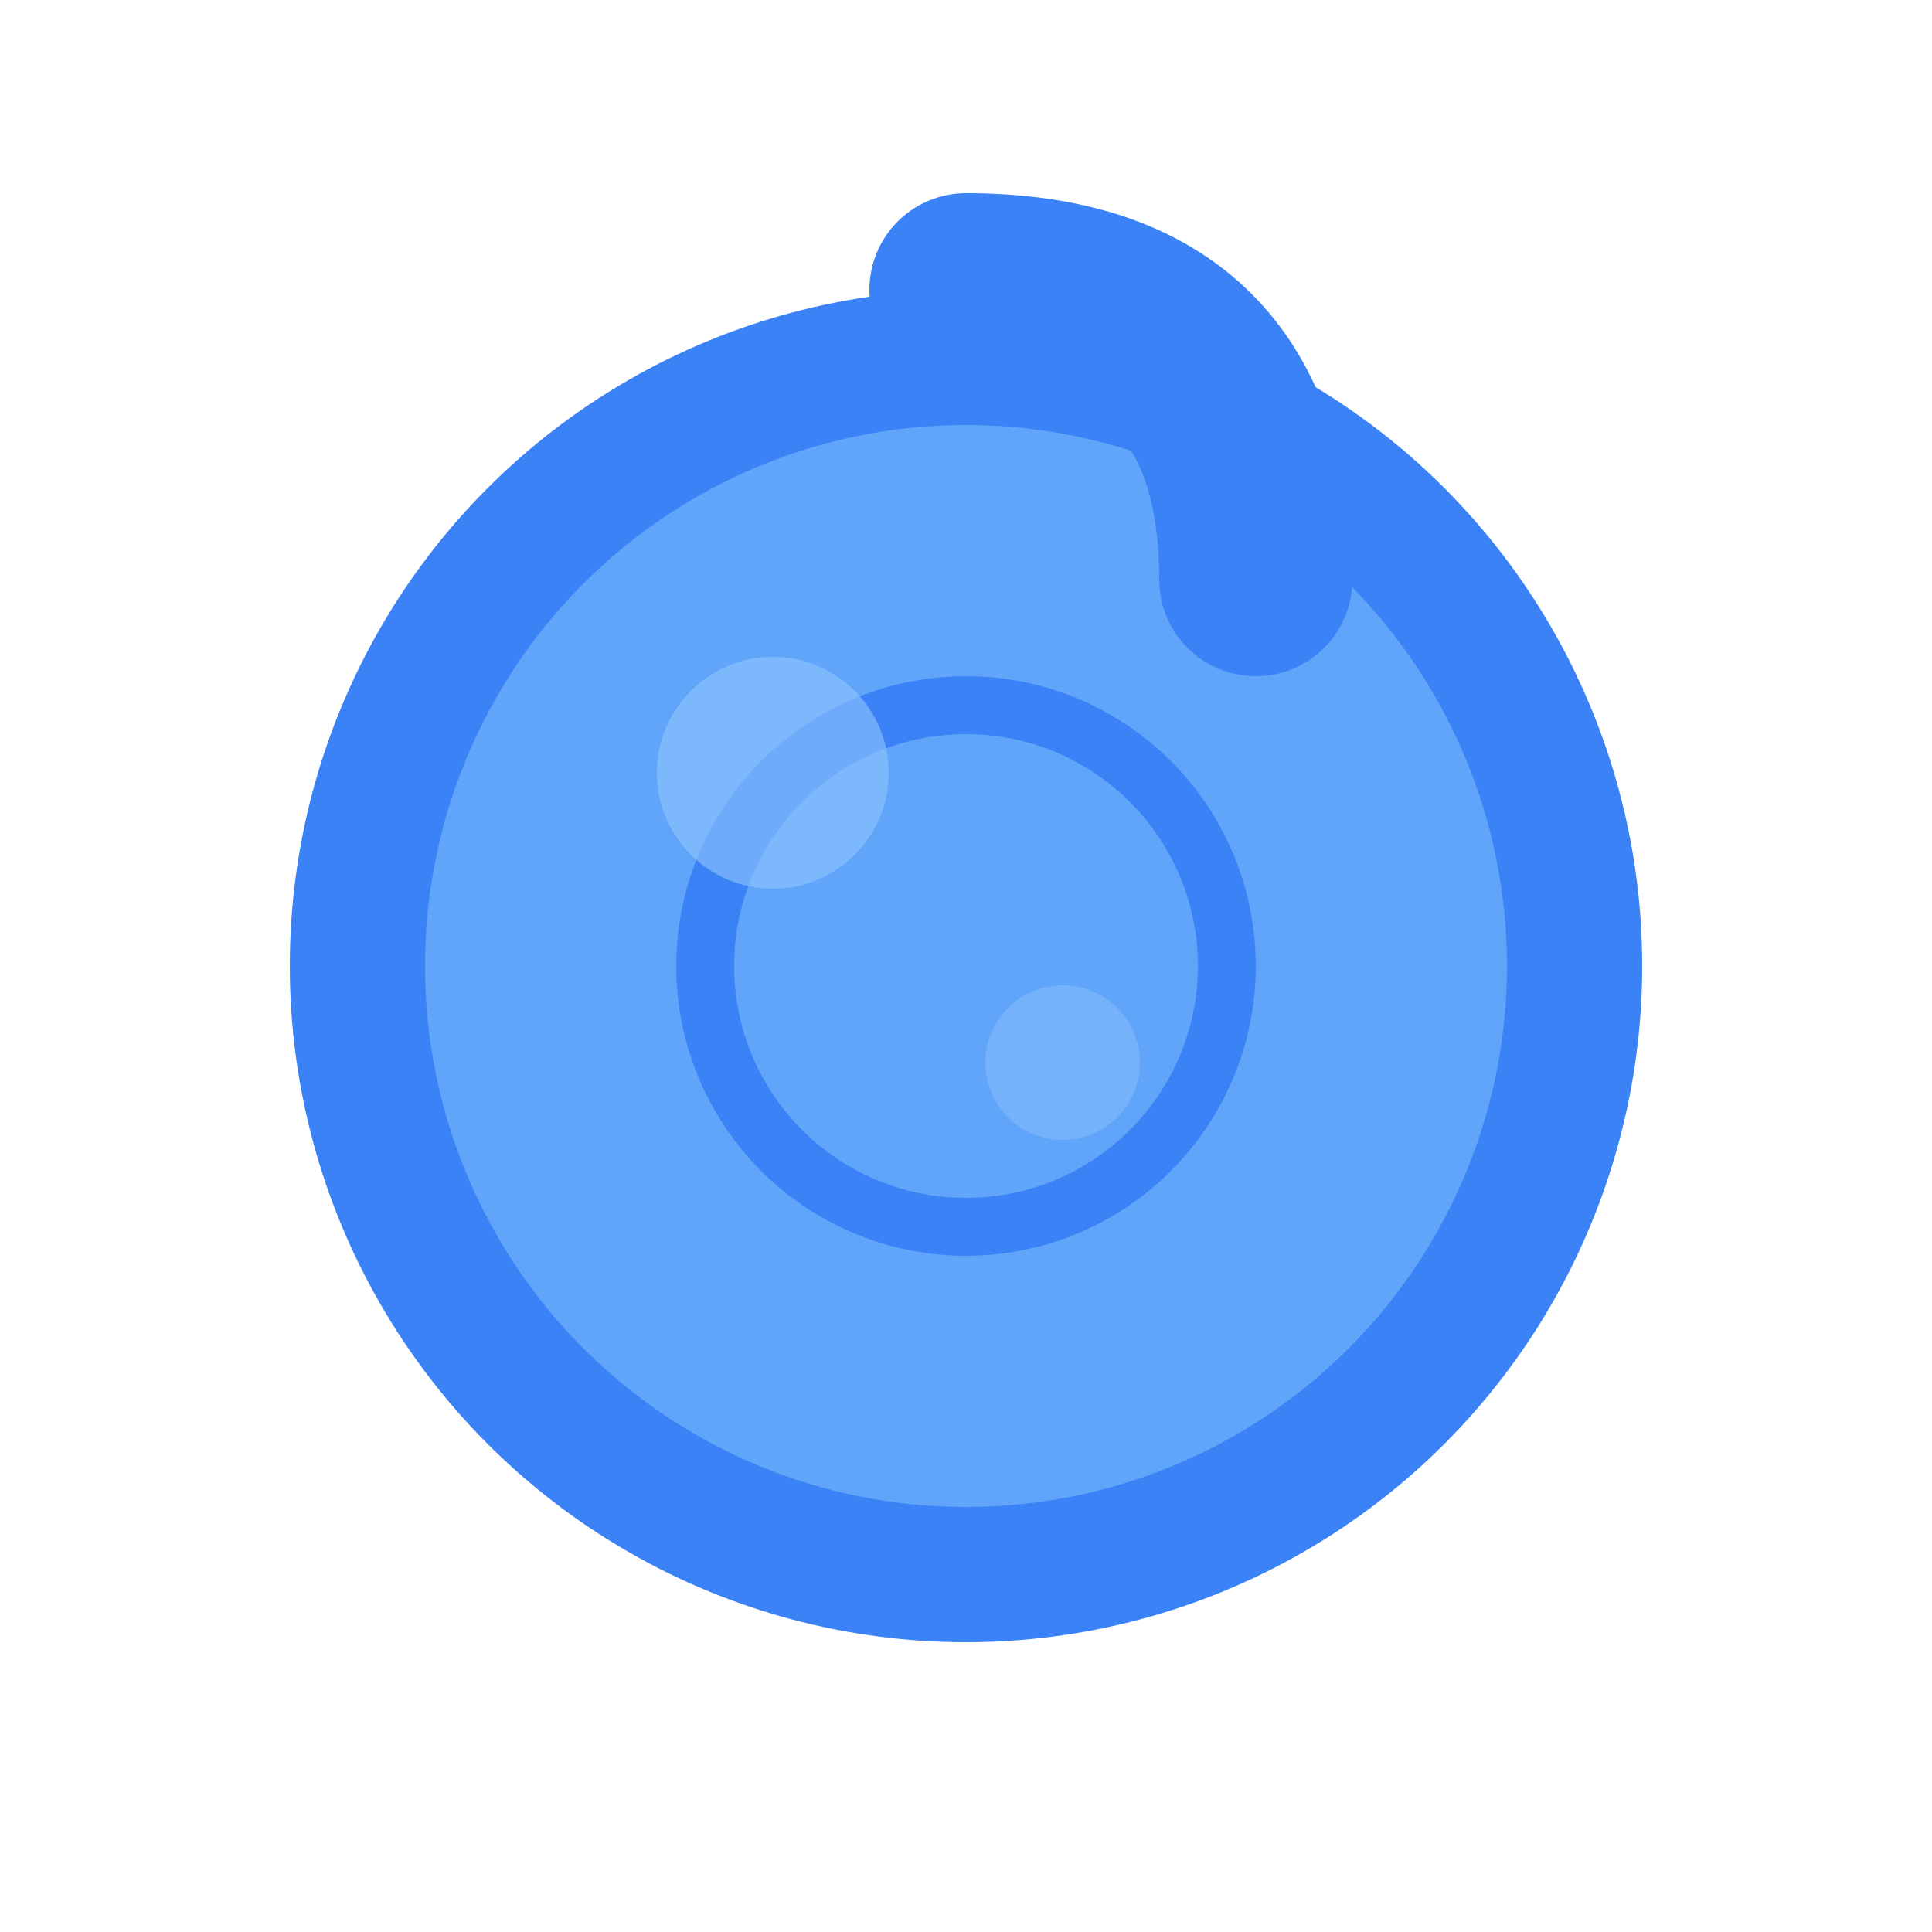
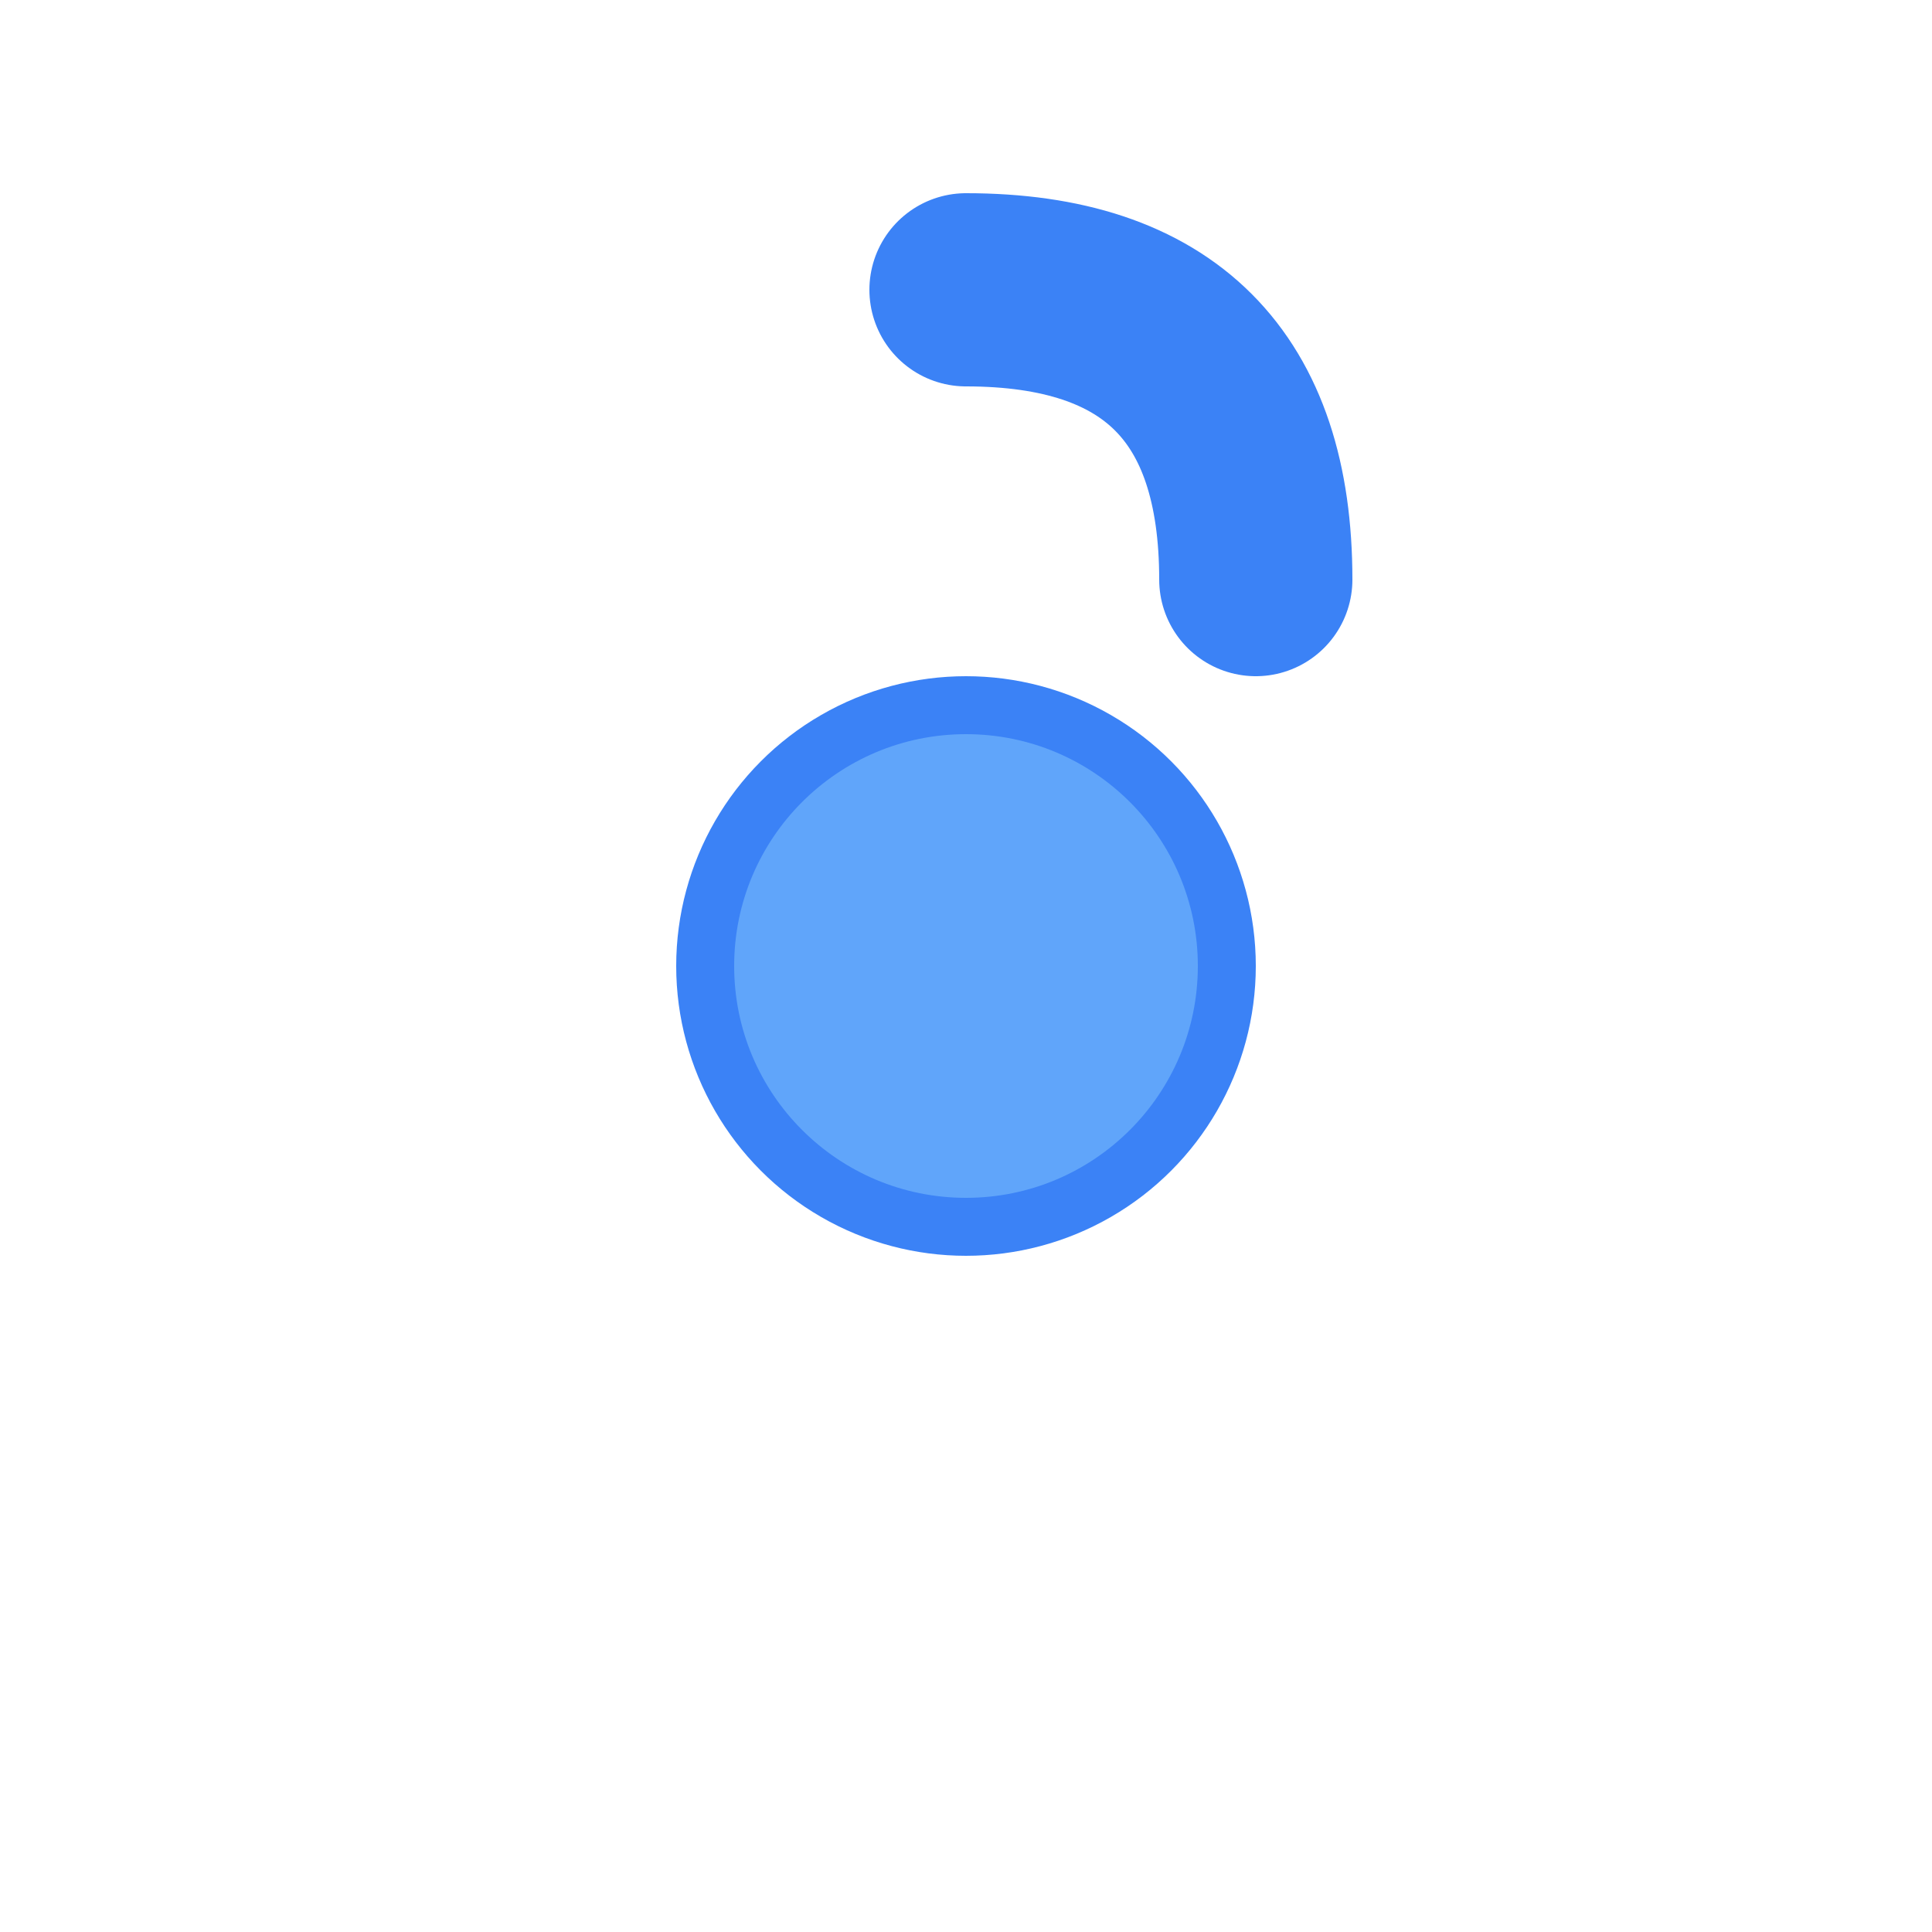
<svg xmlns="http://www.w3.org/2000/svg" viewBox="0 0 100 100">
-   <circle cx="50" cy="50" r="35" fill="#3B82F6" />
-   <circle cx="50" cy="50" r="28" fill="#60A5FA" />
  <circle cx="50" cy="50" r="15" fill="#3B82F6" />
  <circle cx="50" cy="50" r="12" fill="#60A5FA" />
  <path d="M50 15 Q65 15, 65 30" stroke="#3B82F6" stroke-width="10" stroke-linecap="round" fill="none" />
-   <circle cx="40" cy="40" r="6" fill="#93C5FD" opacity="0.6" />
-   <circle cx="55" cy="55" r="4" fill="#93C5FD" opacity="0.4" />
</svg>